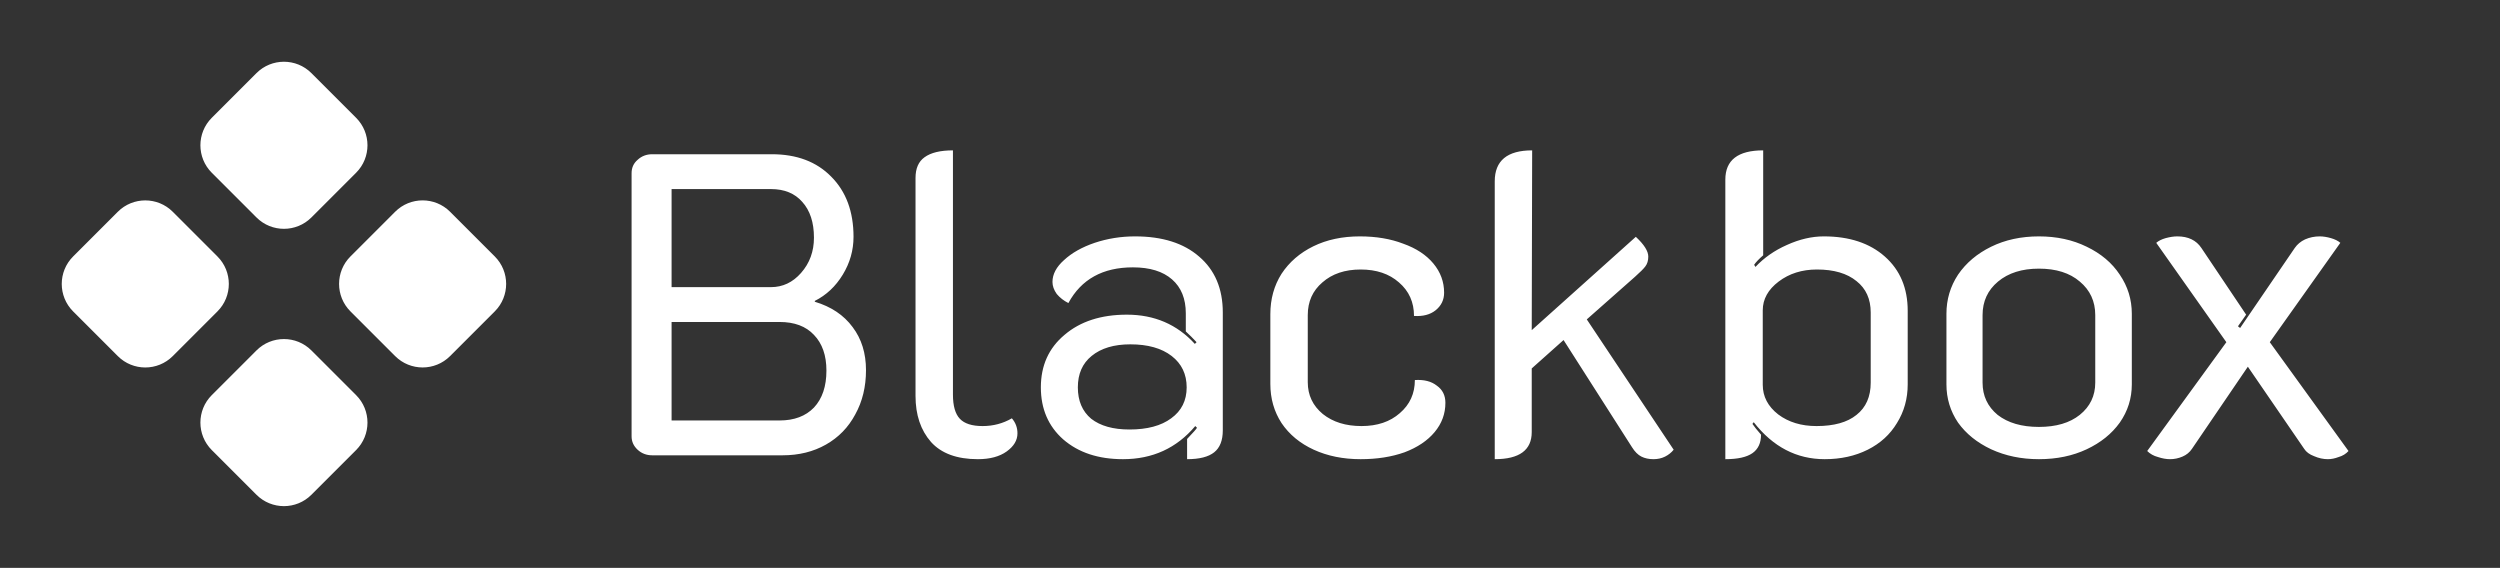
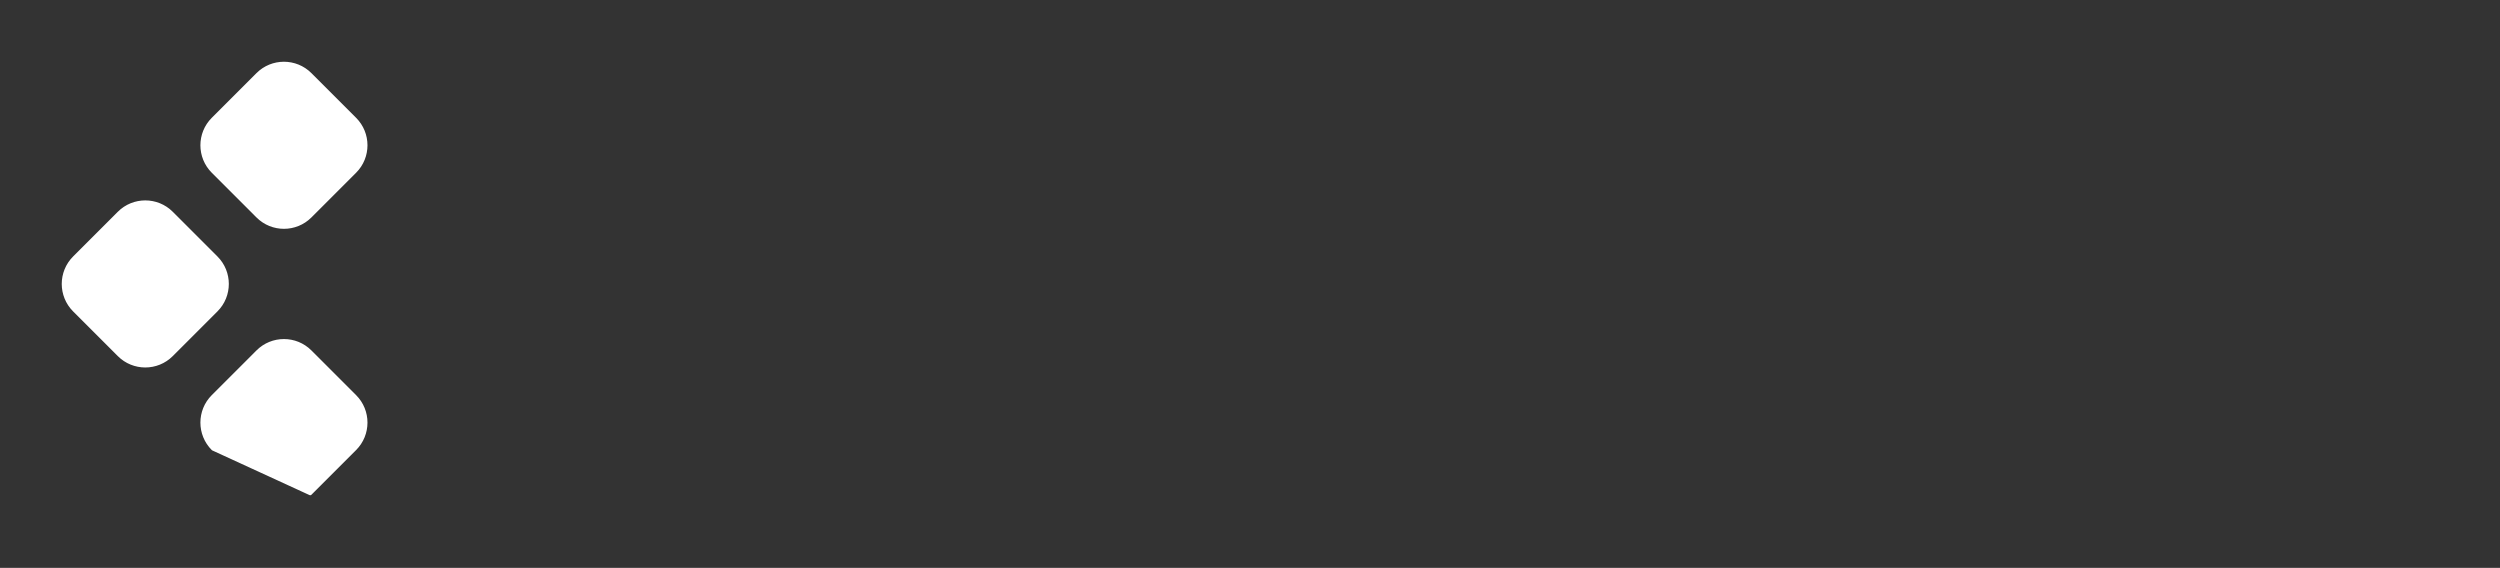
<svg xmlns="http://www.w3.org/2000/svg" width="744" height="169" viewBox="0 0 744 169" fill="none">
  <rect x="0" y="0" width="744" height="169" fill="#333333" stroke="none" />
-   <path d="M76.678 104.642C80.998 100.322 88.002 100.322 92.323 104.642L105.622 117.942C109.942 122.262 109.942 129.266 105.622 133.587L92.323 146.886C88.002 151.206 80.998 151.206 76.678 146.886L63.378 133.587C59.058 129.266 59.058 122.262 63.378 117.942L76.678 104.642Z" fill="white" stroke="white" stroke-linecap="round" stroke-linejoin="round" />
-   <path d="M117.947 63.373C122.267 59.053 129.272 59.053 133.592 63.373L146.892 76.673C151.211 80.993 151.211 87.997 146.892 92.317L133.592 105.617C129.272 109.937 122.267 109.937 117.947 105.617L104.647 92.317C100.327 87.997 100.327 80.993 104.647 76.673L117.947 63.373Z" fill="white" stroke="white" stroke-linecap="round" stroke-linejoin="round" />
+   <path d="M76.678 104.642C80.998 100.322 88.002 100.322 92.323 104.642L105.622 117.942C109.942 122.262 109.942 129.266 105.622 133.587L92.323 146.886L63.378 133.587C59.058 129.266 59.058 122.262 63.378 117.942L76.678 104.642Z" fill="white" stroke="white" stroke-linecap="round" stroke-linejoin="round" />
  <path d="M35.414 63.378C39.734 59.058 46.738 59.058 51.059 63.378L64.358 76.678C68.678 80.998 68.678 88.002 64.358 92.322L51.059 105.622C46.738 109.942 39.734 109.942 35.414 105.622L22.114 92.322C17.794 88.002 17.794 80.998 22.114 76.678L35.414 63.378Z" fill="white" stroke="white" stroke-linecap="round" stroke-linejoin="round" />
  <path d="M76.678 22.114C80.998 17.794 88.002 17.794 92.323 22.114L105.622 35.413C109.942 39.734 109.942 46.738 105.622 51.058L92.323 64.358C88.002 68.678 80.998 68.678 76.678 64.358L63.378 51.058C59.058 46.738 59.058 39.734 63.378 35.413L76.678 22.114Z" fill="white" stroke="white" stroke-linecap="round" stroke-linejoin="round" />
-   <path d="M194.104 135.5C192.397 135.5 190.947 134.945 189.752 133.836C188.557 132.727 187.96 131.404 187.96 129.868V51.532C187.96 49.911 188.557 48.588 189.752 47.564C190.947 46.455 192.397 45.9 194.104 45.9H229.688C237.112 45.9 243 48.119 247.352 52.556C251.789 56.993 254.008 62.967 254.008 70.476C254.008 74.487 252.941 78.241 250.808 81.74C248.675 85.239 245.901 87.841 242.488 89.548V89.804C247.352 91.255 251.107 93.772 253.752 97.356C256.397 100.855 257.72 105.121 257.72 110.156C257.72 115.105 256.653 119.5 254.52 123.34C252.472 127.18 249.571 130.167 245.816 132.3C242.061 134.433 237.752 135.5 232.888 135.5H194.104ZM229.432 85.452C232.931 85.452 235.917 84.044 238.392 81.228C240.952 78.327 242.232 74.828 242.232 70.732C242.232 66.209 241.08 62.668 238.776 60.108C236.557 57.548 233.443 56.268 229.432 56.268H199.864V85.452H229.432ZM231.992 125.132C236.344 125.132 239.757 123.852 242.232 121.292C244.707 118.647 245.944 114.977 245.944 110.284C245.944 105.761 244.707 102.22 242.232 99.66C239.843 97.1 236.429 95.82 231.992 95.82H199.864V125.132H231.992ZM291.02 136.652C284.791 136.652 280.14 134.945 277.068 131.532C273.996 128.033 272.46 123.468 272.46 117.836V52.94C272.46 50.124 273.356 48.076 275.148 46.796C277.025 45.431 279.841 44.748 283.596 44.748V117.452C283.596 120.78 284.279 123.169 285.644 124.62C287.009 126.071 289.271 126.796 292.428 126.796C295.585 126.796 298.487 126.028 301.132 124.492C302.241 125.772 302.796 127.265 302.796 128.972C302.796 131.02 301.729 132.812 299.596 134.348C297.463 135.884 294.604 136.652 291.02 136.652ZM334.208 136.652C326.869 136.652 320.939 134.689 316.416 130.764C311.979 126.839 309.76 121.676 309.76 115.276C309.76 108.791 312.107 103.585 316.8 99.66C321.493 95.649 327.68 93.644 335.36 93.644C343.552 93.644 350.293 96.545 355.584 102.348L356.096 101.836C355.157 100.812 354.091 99.745 352.896 98.636V93.26C352.896 88.908 351.531 85.537 348.8 83.148C346.069 80.759 342.187 79.564 337.152 79.564C328.192 79.564 321.792 83.105 317.952 90.188C316.587 89.505 315.435 88.609 314.496 87.5C313.643 86.305 313.216 85.111 313.216 83.916C313.216 81.612 314.368 79.436 316.672 77.388C318.976 75.255 322.005 73.548 325.76 72.268C329.6 70.988 333.611 70.348 337.792 70.348C345.899 70.348 352.256 72.353 356.864 76.364C361.557 80.375 363.904 85.921 363.904 93.004V128.076C363.904 131.063 363.051 133.239 361.344 134.604C359.637 135.969 356.949 136.652 353.28 136.652V130.636C355.072 128.759 356.053 127.649 356.224 127.308L355.712 126.796C350.165 133.367 342.997 136.652 334.208 136.652ZM336.128 127.82C341.419 127.82 345.557 126.711 348.544 124.492C351.616 122.273 353.152 119.201 353.152 115.276C353.152 111.351 351.659 108.236 348.672 105.932C345.685 103.628 341.589 102.476 336.384 102.476C331.52 102.476 327.68 103.628 324.864 105.932C322.133 108.151 320.768 111.265 320.768 115.276C320.768 119.287 322.091 122.401 324.736 124.62C327.467 126.753 331.264 127.82 336.128 127.82ZM404.935 136.652C399.73 136.652 395.079 135.713 390.983 133.836C386.887 131.959 383.687 129.313 381.383 125.9C379.164 122.487 378.055 118.604 378.055 114.252V93.516C378.055 88.993 379.164 84.983 381.383 81.484C383.687 77.985 386.844 75.255 390.855 73.292C394.866 71.329 399.474 70.348 404.679 70.348C409.543 70.348 413.852 71.073 417.607 72.524C421.447 73.889 424.434 75.852 426.567 78.412C428.7 80.972 429.767 83.873 429.767 87.116C429.767 89.249 428.914 90.999 427.207 92.364C425.586 93.644 423.452 94.199 420.807 94.028C420.807 89.932 419.314 86.604 416.327 84.044C413.426 81.484 409.628 80.204 404.935 80.204C400.242 80.204 396.444 81.484 393.543 84.044C390.642 86.519 389.191 89.761 389.191 93.772V113.74C389.191 117.58 390.684 120.737 393.671 123.212C396.658 125.601 400.498 126.796 405.191 126.796C409.884 126.796 413.682 125.516 416.583 122.956C419.57 120.396 421.063 117.111 421.063 113.1C423.794 112.929 425.97 113.484 427.591 114.764C429.298 115.959 430.151 117.665 430.151 119.884C430.151 123.127 429.084 126.028 426.951 128.588C424.818 131.148 421.831 133.153 417.991 134.604C414.151 135.969 409.799 136.652 404.935 136.652ZM498.083 133.836C497.4 134.689 496.547 135.372 495.523 135.884C494.499 136.396 493.347 136.652 492.067 136.652C490.702 136.652 489.507 136.396 488.483 135.884C487.459 135.372 486.52 134.433 485.667 133.068L465.315 101.196L455.843 109.644V128.588C455.843 133.964 452.174 136.652 444.835 136.652V53.964C444.835 47.82 448.547 44.748 455.971 44.748L455.843 98.252L486.819 70.476C489.294 72.78 490.531 74.743 490.531 76.364C490.531 77.559 490.232 78.54 489.635 79.308C489.123 79.991 488.099 81.015 486.563 82.38L472.227 95.052L498.083 133.836ZM513.46 53.452C513.46 47.649 517.215 44.748 524.724 44.748V75.98C523.444 77.089 522.548 78.028 522.036 78.796L522.42 79.436C524.98 76.705 528.095 74.529 531.764 72.908C535.519 71.201 539.188 70.348 542.772 70.348C550.367 70.348 556.425 72.353 560.948 76.364C565.471 80.375 567.732 85.751 567.732 92.492V114.38C567.732 118.647 566.665 122.487 564.532 125.9C562.484 129.313 559.583 131.959 555.828 133.836C552.073 135.713 547.807 136.652 543.028 136.652C534.665 136.652 527.625 132.983 521.908 125.644L521.524 126.156C522.036 126.924 522.889 127.991 524.084 129.356C524.084 131.831 523.231 133.665 521.524 134.86C519.817 136.055 517.129 136.652 513.46 136.652V53.452ZM540.596 126.796C545.801 126.796 549.769 125.687 552.5 123.468C555.316 121.249 556.724 118.049 556.724 113.868V93.004C556.724 88.993 555.316 85.879 552.5 83.66C549.684 81.356 545.759 80.204 540.724 80.204C536.287 80.204 532.489 81.399 529.332 83.788C526.175 86.177 524.596 89.036 524.596 92.364V114.508C524.596 118.007 526.132 120.951 529.204 123.34C532.276 125.644 536.073 126.796 540.596 126.796ZM606.78 136.652C601.575 136.652 596.839 135.671 592.572 133.708C588.391 131.745 585.105 129.1 582.716 125.772C580.412 122.359 579.26 118.561 579.26 114.38V93.388C579.26 89.121 580.412 85.239 582.716 81.74C585.105 78.241 588.391 75.468 592.572 73.42C596.753 71.372 601.489 70.348 606.78 70.348C612.071 70.348 616.807 71.372 620.988 73.42C625.255 75.468 628.54 78.241 630.844 81.74C633.233 85.239 634.428 89.121 634.428 93.388V114.38C634.428 118.561 633.233 122.359 630.844 125.772C628.455 129.1 625.169 131.745 620.988 133.708C616.807 135.671 612.071 136.652 606.78 136.652ZM606.78 127.052C611.9 127.052 615.953 125.857 618.94 123.468C622.012 120.993 623.548 117.793 623.548 113.868V93.772C623.548 89.676 622.012 86.348 618.94 83.788C615.953 81.228 611.9 79.948 606.78 79.948C601.745 79.948 597.692 81.228 594.62 83.788C591.548 86.348 590.012 89.676 590.012 93.772V113.868C590.012 117.793 591.505 120.993 594.492 123.468C597.564 125.857 601.66 127.052 606.78 127.052ZM645.794 136.652C644.685 136.652 643.49 136.439 642.21 136.012C640.93 135.671 639.863 135.073 639.01 134.22L662.562 101.836L641.698 72.268C642.381 71.671 643.319 71.201 644.514 70.86C645.794 70.519 646.946 70.348 647.97 70.348C651.213 70.348 653.602 71.5 655.138 73.804L668.45 93.644L666.018 97.1L666.658 97.612L682.914 73.804C683.682 72.695 684.706 71.841 685.986 71.244C687.351 70.647 688.802 70.348 690.338 70.348C691.362 70.348 692.471 70.519 693.666 70.86C694.861 71.201 695.799 71.671 696.482 72.268L675.49 101.836L698.914 134.22C698.146 135.073 697.165 135.671 695.97 136.012C694.861 136.439 693.794 136.652 692.77 136.652C691.405 136.652 690.039 136.353 688.674 135.756C687.309 135.244 686.327 134.519 685.73 133.58L668.962 109.132L652.322 133.58C651.639 134.604 650.701 135.372 649.506 135.884C648.311 136.396 647.074 136.652 645.794 136.652Z" fill="white" />
</svg>